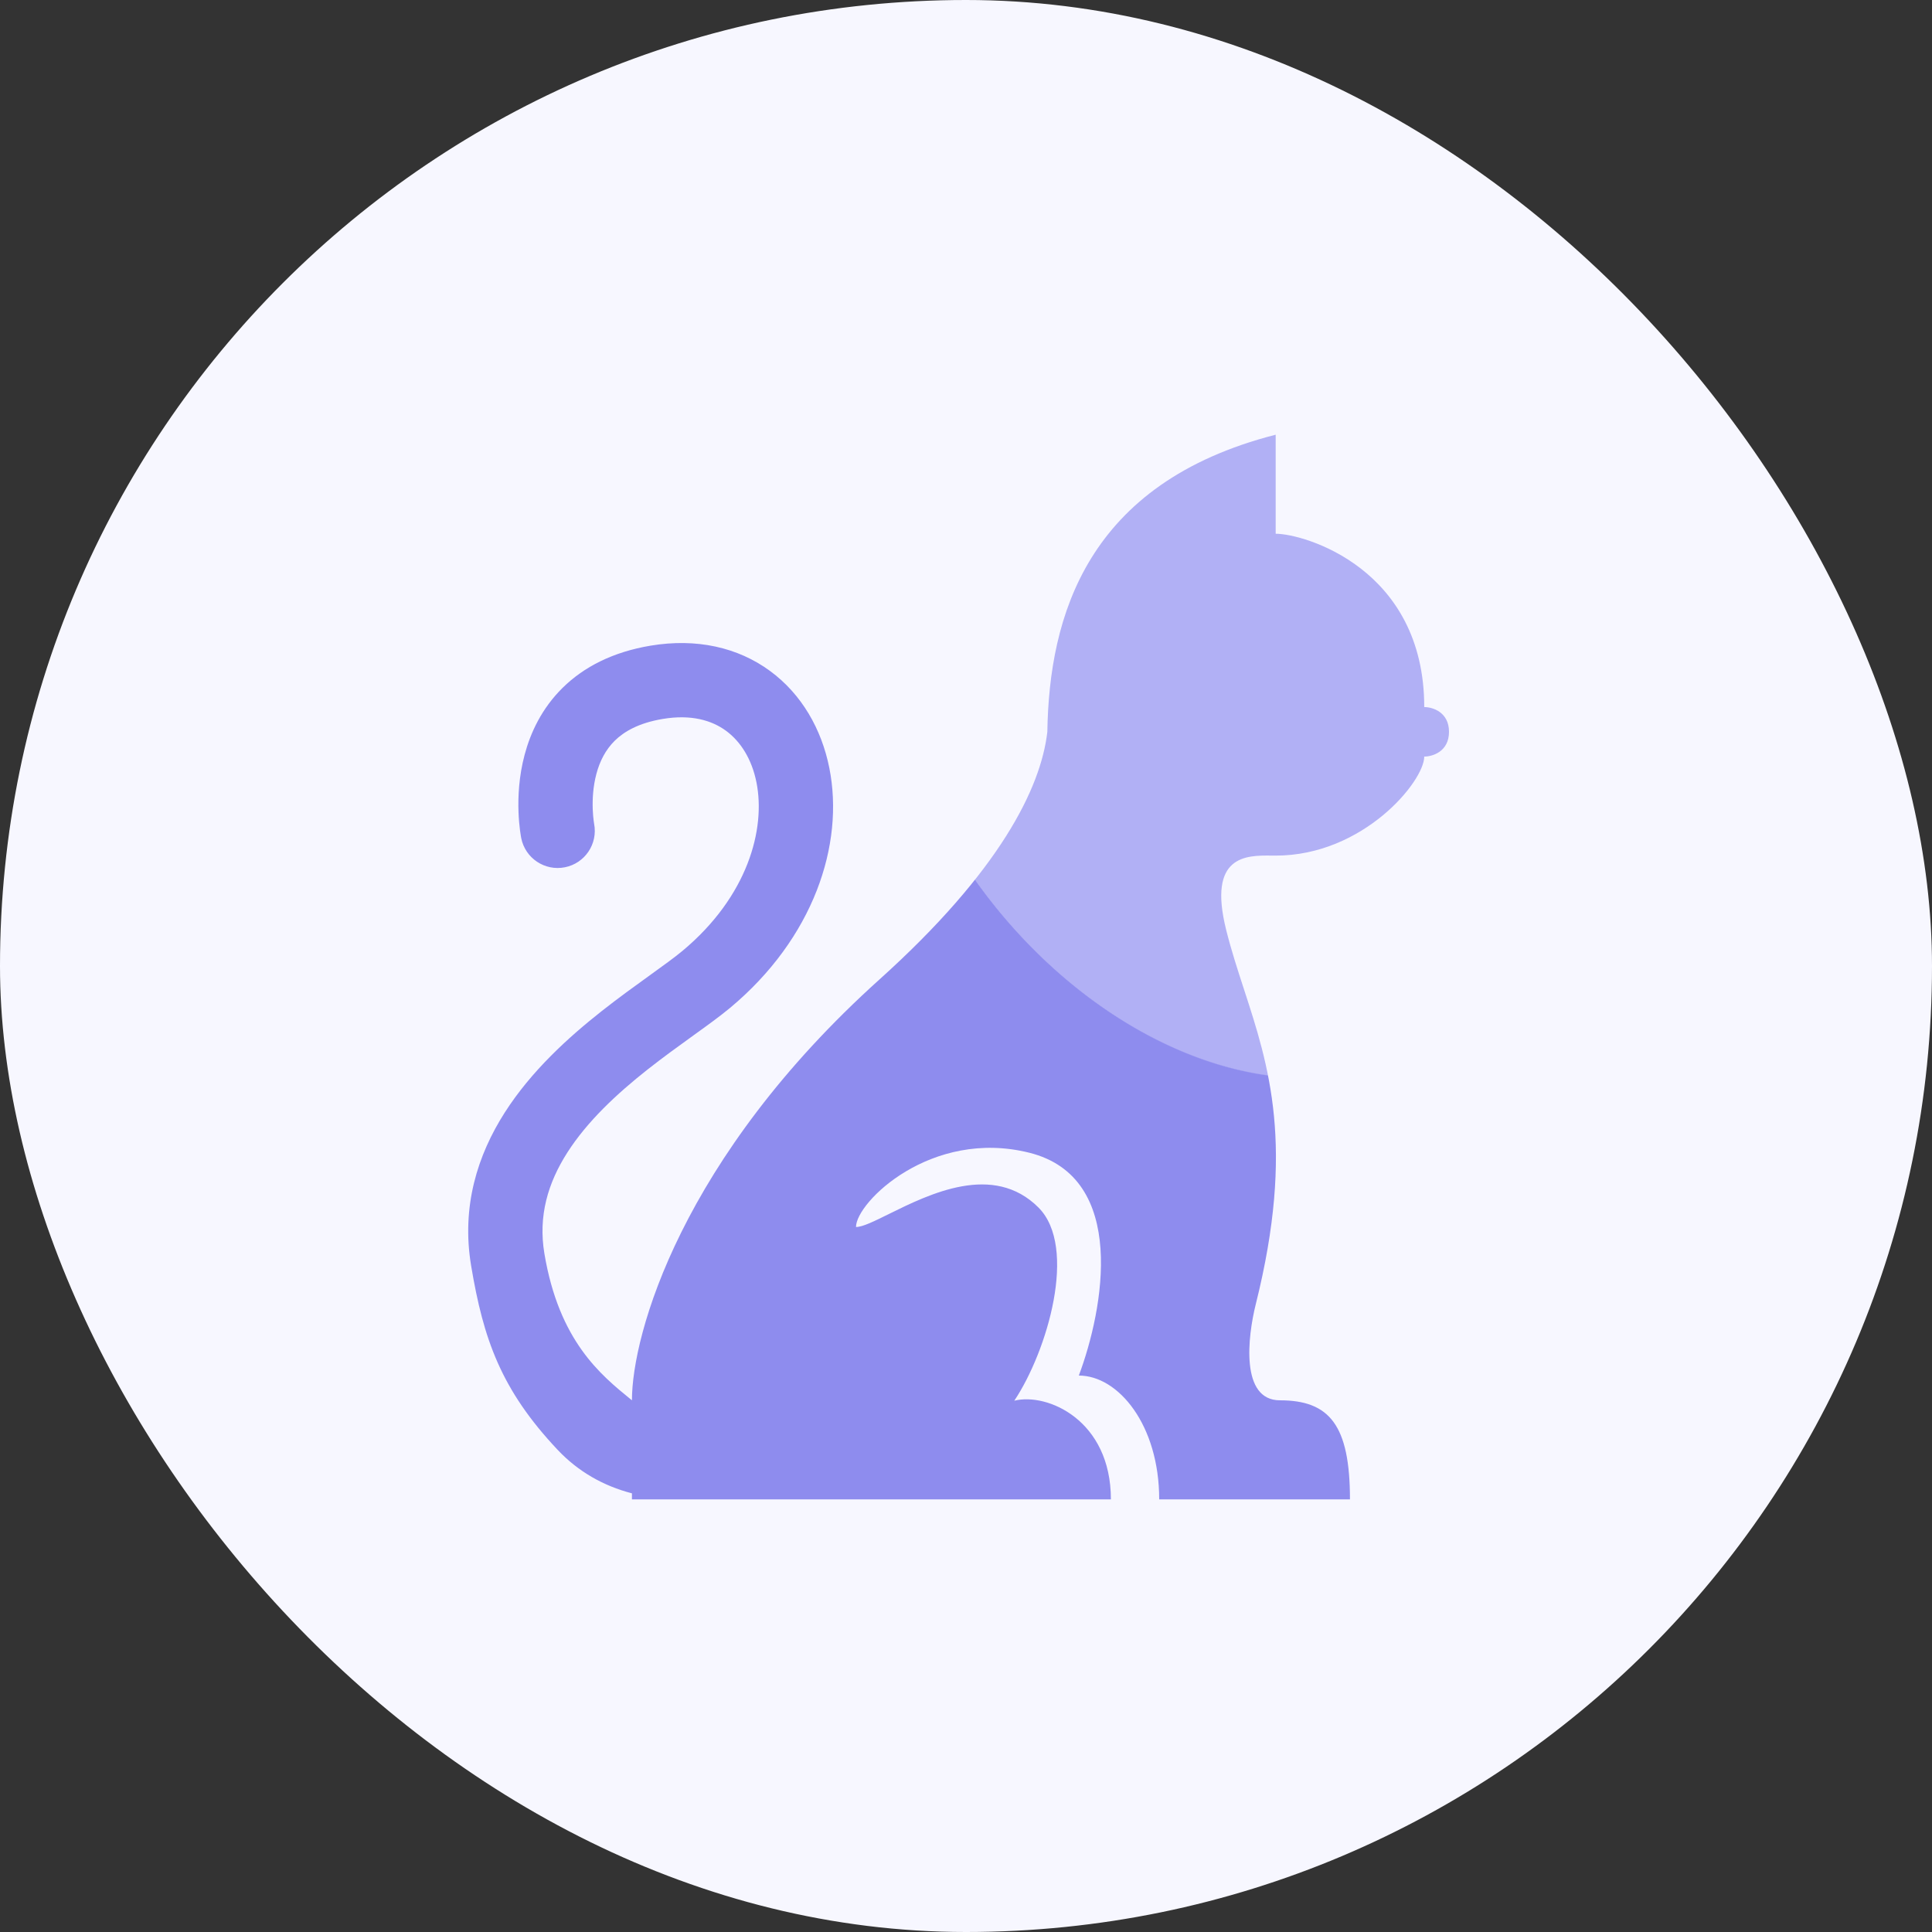
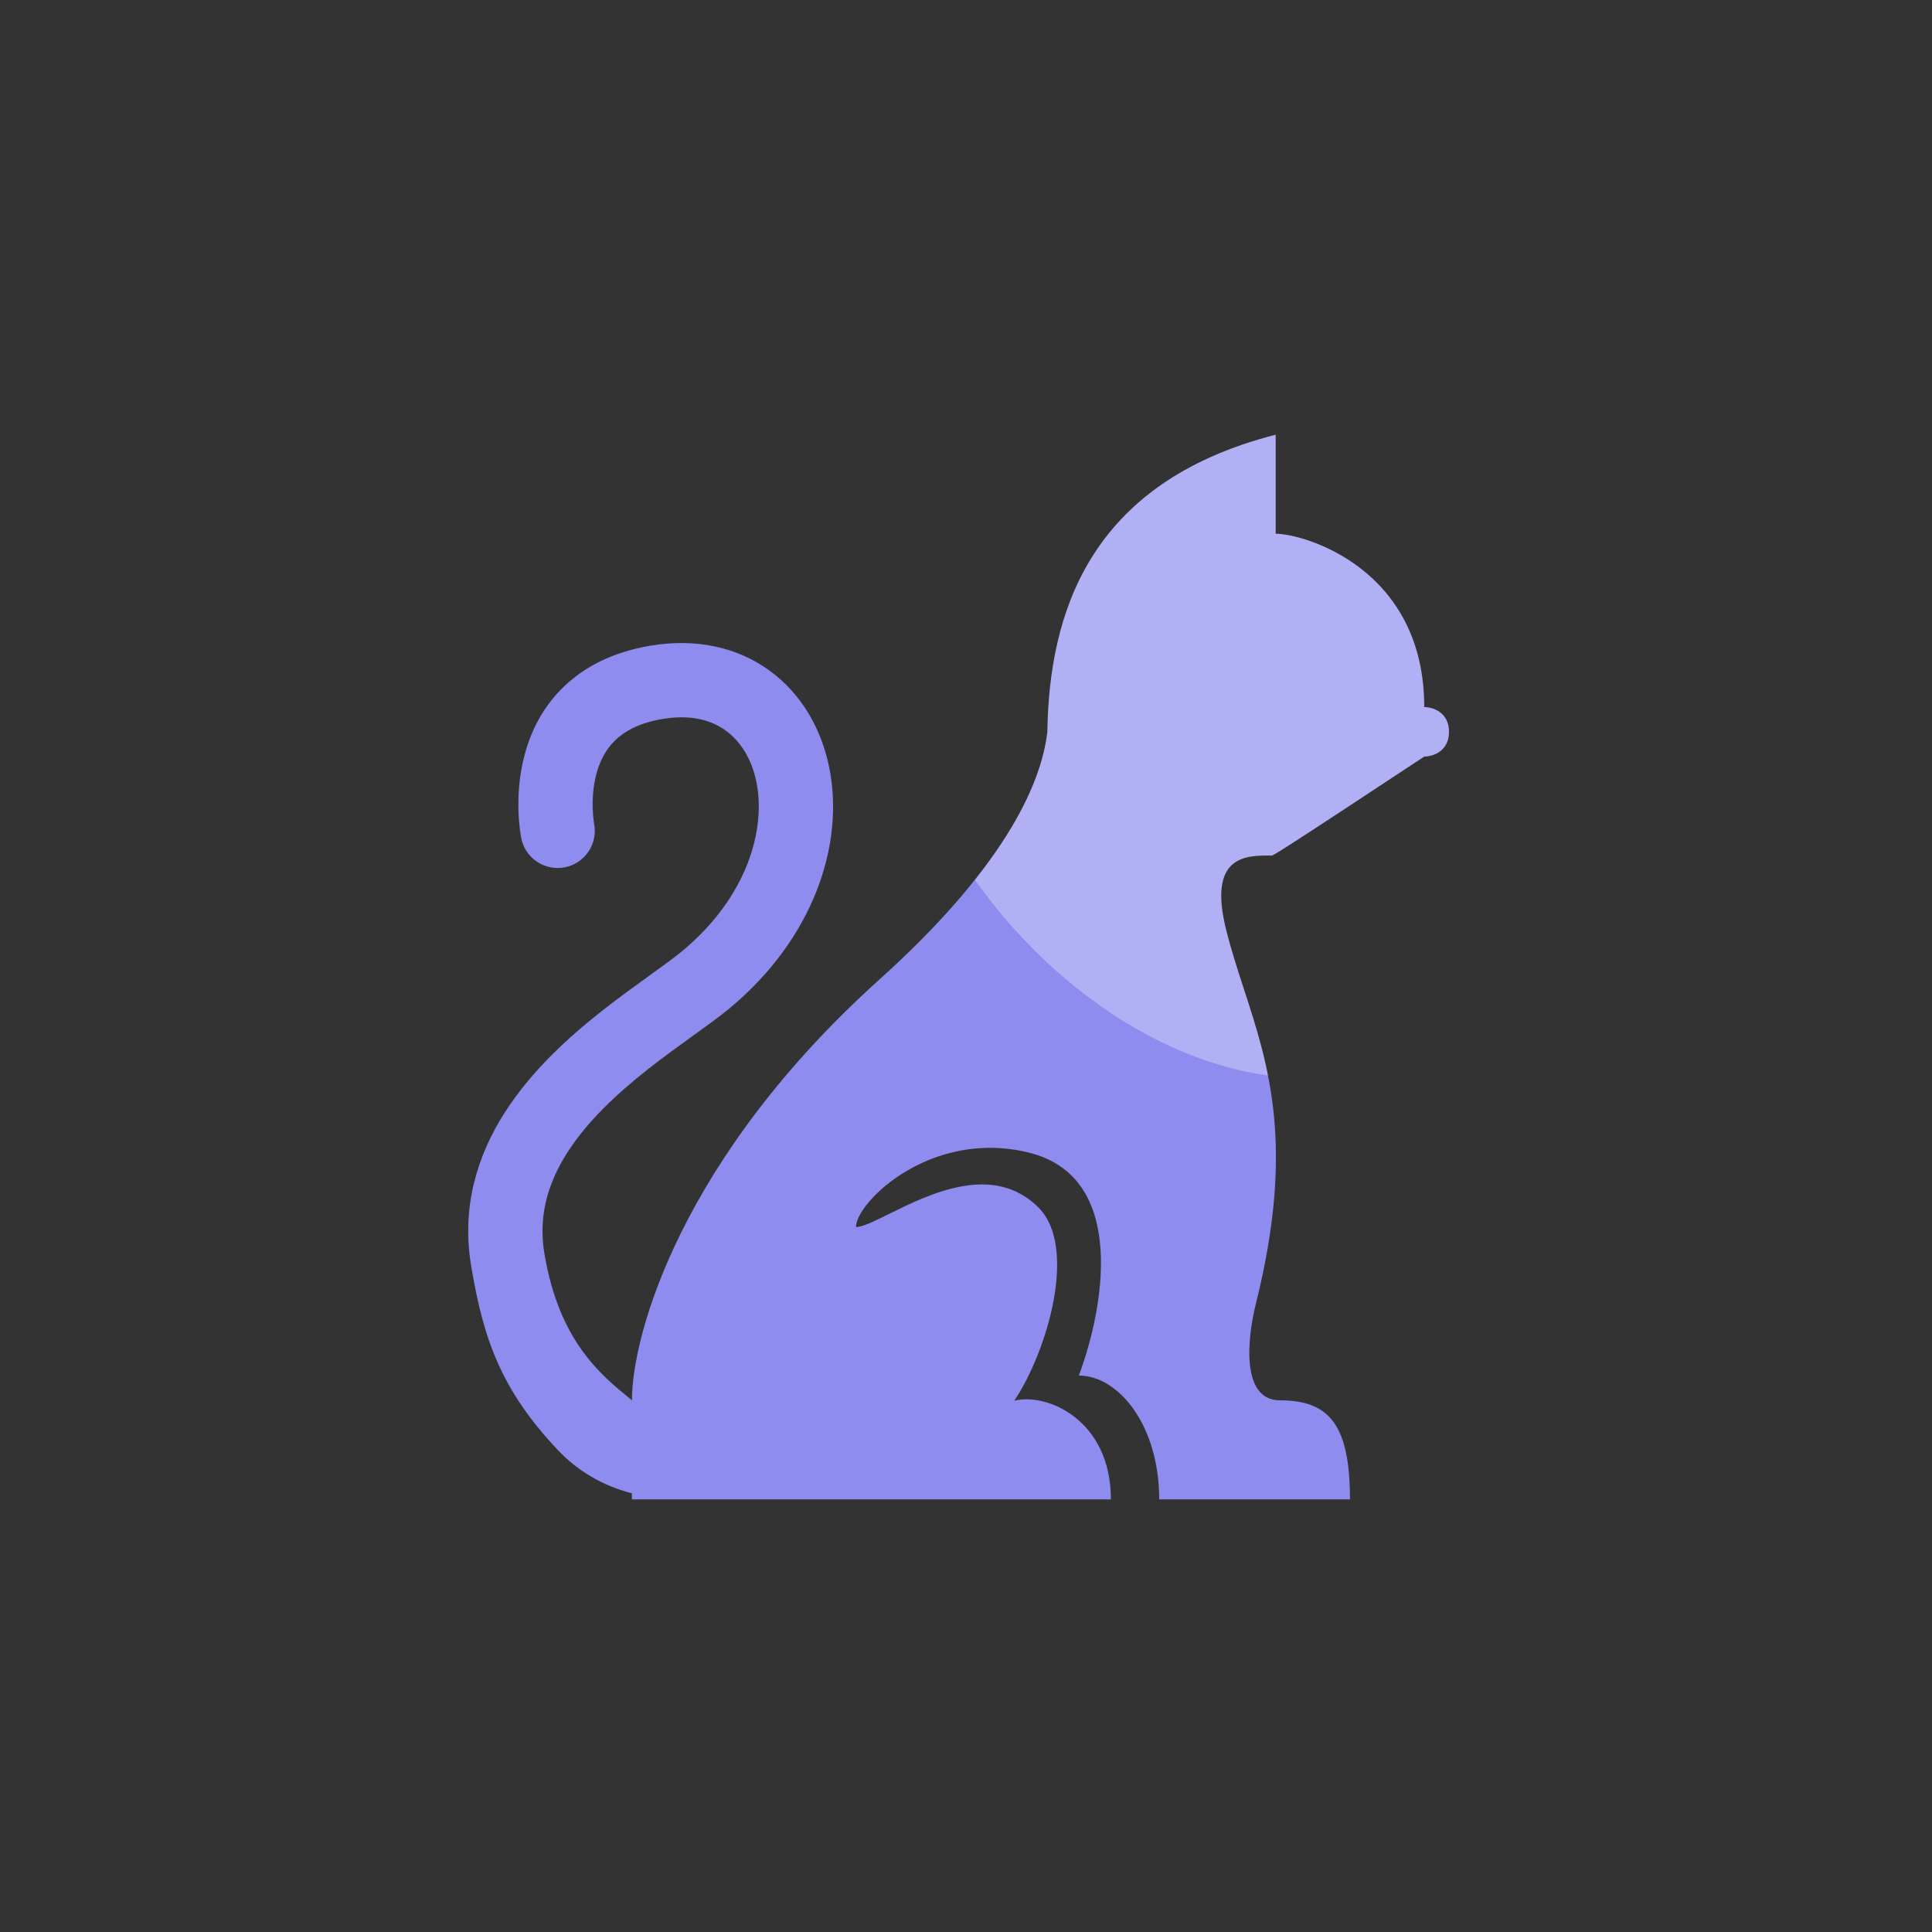
<svg xmlns="http://www.w3.org/2000/svg" width="80" height="80" viewBox="0 0 80 80" fill="none">
  <rect x="0" y="0" width="80" height="80" fill="#333333" stroke="none" />
-   <rect width="80" height="80" rx="40" fill="#F7F7FF" />
-   <path fill-rule="evenodd" clip-rule="evenodd" d="M26.167 57.984C26.167 55.251 28.217 47.937 36.419 40.555C41.398 36.075 43.102 32.627 43.368 30.303C43.444 25.518 45 20 52.823 18V20.05V22.101C54 22.101 58.975 23.536 58.975 29.278C59.316 29.278 60 29.483 60 30.303C60 31.123 59.316 31.328 58.975 31.328C58.975 32.353 56.451 35.429 52.823 35.429C52.768 35.429 52.711 35.428 52.651 35.428C51.607 35.417 49.997 35.401 50.773 38.505C50.982 39.342 51.243 40.142 51.507 40.954C52.539 44.119 53.632 47.473 52 54C51.658 55.367 51.359 57.984 53 57.984C55.05 57.984 55.899 59.01 55.899 62.086H48C48 59.01 46.312 56.959 44.672 56.959C45.697 54.225 46.722 48.757 42.621 47.732C38.564 46.718 35.445 49.782 35.445 50.808C35.719 50.808 36.204 50.568 36.816 50.265C38.496 49.436 41.133 48.133 43 50C44.64 51.64 43.367 55.95 42 58C43.367 57.658 46 58.805 46 62.086L28.217 62.086L26.167 62.086V61.836C24.978 61.527 23.935 60.93 23.091 60.035C20.742 57.543 20.015 55.443 19.509 52.415C19.096 49.95 19.78 47.823 20.898 46.072C21.996 44.351 23.53 42.96 24.91 41.871C25.605 41.323 26.284 40.834 26.864 40.416C27.464 39.984 27.925 39.651 28.259 39.374C30.965 37.119 31.71 34.333 31.324 32.399C31.131 31.433 30.669 30.705 30.064 30.261C29.476 29.829 28.624 29.573 27.447 29.769C26.432 29.938 25.831 30.302 25.456 30.671C25.071 31.051 24.833 31.527 24.695 32.046C24.555 32.571 24.529 33.098 24.544 33.508C24.551 33.71 24.568 33.872 24.582 33.979C24.588 34.032 24.594 34.071 24.598 34.093L24.601 34.111C24.762 34.942 24.222 35.747 23.392 35.912C22.559 36.078 21.749 35.538 21.583 34.705L21.583 34.701L21.582 34.698L21.58 34.689L21.576 34.666C21.573 34.648 21.568 34.624 21.564 34.596C21.554 34.54 21.543 34.464 21.531 34.37C21.507 34.184 21.481 33.927 21.47 33.619C21.448 33.01 21.481 32.16 21.723 31.255C21.965 30.343 22.431 29.334 23.298 28.48C24.175 27.616 25.377 26.996 26.941 26.735C28.838 26.419 30.55 26.803 31.883 27.781C33.201 28.748 34.02 30.198 34.34 31.796C34.978 34.988 33.673 38.866 30.227 41.737C29.805 42.088 29.263 42.478 28.716 42.872L28.661 42.912C28.077 43.333 27.45 43.785 26.815 44.286C25.535 45.296 24.315 46.435 23.491 47.726C22.686 48.987 22.282 50.352 22.542 51.907C23.148 55.523 24.864 56.923 26.118 57.944L26.167 57.984Z" fill="url(#paint0_radial_35025_33426)" />
+   <path fill-rule="evenodd" clip-rule="evenodd" d="M26.167 57.984C26.167 55.251 28.217 47.937 36.419 40.555C41.398 36.075 43.102 32.627 43.368 30.303C43.444 25.518 45 20 52.823 18V20.05V22.101C54 22.101 58.975 23.536 58.975 29.278C59.316 29.278 60 29.483 60 30.303C60 31.123 59.316 31.328 58.975 31.328C52.768 35.429 52.711 35.428 52.651 35.428C51.607 35.417 49.997 35.401 50.773 38.505C50.982 39.342 51.243 40.142 51.507 40.954C52.539 44.119 53.632 47.473 52 54C51.658 55.367 51.359 57.984 53 57.984C55.05 57.984 55.899 59.01 55.899 62.086H48C48 59.01 46.312 56.959 44.672 56.959C45.697 54.225 46.722 48.757 42.621 47.732C38.564 46.718 35.445 49.782 35.445 50.808C35.719 50.808 36.204 50.568 36.816 50.265C38.496 49.436 41.133 48.133 43 50C44.64 51.64 43.367 55.95 42 58C43.367 57.658 46 58.805 46 62.086L28.217 62.086L26.167 62.086V61.836C24.978 61.527 23.935 60.93 23.091 60.035C20.742 57.543 20.015 55.443 19.509 52.415C19.096 49.95 19.78 47.823 20.898 46.072C21.996 44.351 23.53 42.96 24.91 41.871C25.605 41.323 26.284 40.834 26.864 40.416C27.464 39.984 27.925 39.651 28.259 39.374C30.965 37.119 31.71 34.333 31.324 32.399C31.131 31.433 30.669 30.705 30.064 30.261C29.476 29.829 28.624 29.573 27.447 29.769C26.432 29.938 25.831 30.302 25.456 30.671C25.071 31.051 24.833 31.527 24.695 32.046C24.555 32.571 24.529 33.098 24.544 33.508C24.551 33.71 24.568 33.872 24.582 33.979C24.588 34.032 24.594 34.071 24.598 34.093L24.601 34.111C24.762 34.942 24.222 35.747 23.392 35.912C22.559 36.078 21.749 35.538 21.583 34.705L21.583 34.701L21.582 34.698L21.58 34.689L21.576 34.666C21.573 34.648 21.568 34.624 21.564 34.596C21.554 34.54 21.543 34.464 21.531 34.37C21.507 34.184 21.481 33.927 21.47 33.619C21.448 33.01 21.481 32.16 21.723 31.255C21.965 30.343 22.431 29.334 23.298 28.48C24.175 27.616 25.377 26.996 26.941 26.735C28.838 26.419 30.55 26.803 31.883 27.781C33.201 28.748 34.02 30.198 34.34 31.796C34.978 34.988 33.673 38.866 30.227 41.737C29.805 42.088 29.263 42.478 28.716 42.872L28.661 42.912C28.077 43.333 27.45 43.785 26.815 44.286C25.535 45.296 24.315 46.435 23.491 47.726C22.686 48.987 22.282 50.352 22.542 51.907C23.148 55.523 24.864 56.923 26.118 57.944L26.167 57.984Z" fill="url(#paint0_radial_35025_33426)" />
  <defs>
    <radialGradient id="paint0_radial_35025_33426" cx="0" cy="0" r="1" gradientUnits="userSpaceOnUse" gradientTransform="translate(50 30) rotate(143.13) scale(35 49.054)">
      <stop stop-color="#B1B0F5" />
      <stop stop-color="#B1B0F5" />
      <stop offset="0.33" stop-color="#B1B0F5" />
      <stop offset="0.331" stop-color="#8E8CEE" />
      <stop offset="0.953" stop-color="#8E8CEE" />
    </radialGradient>
  </defs>
</svg>